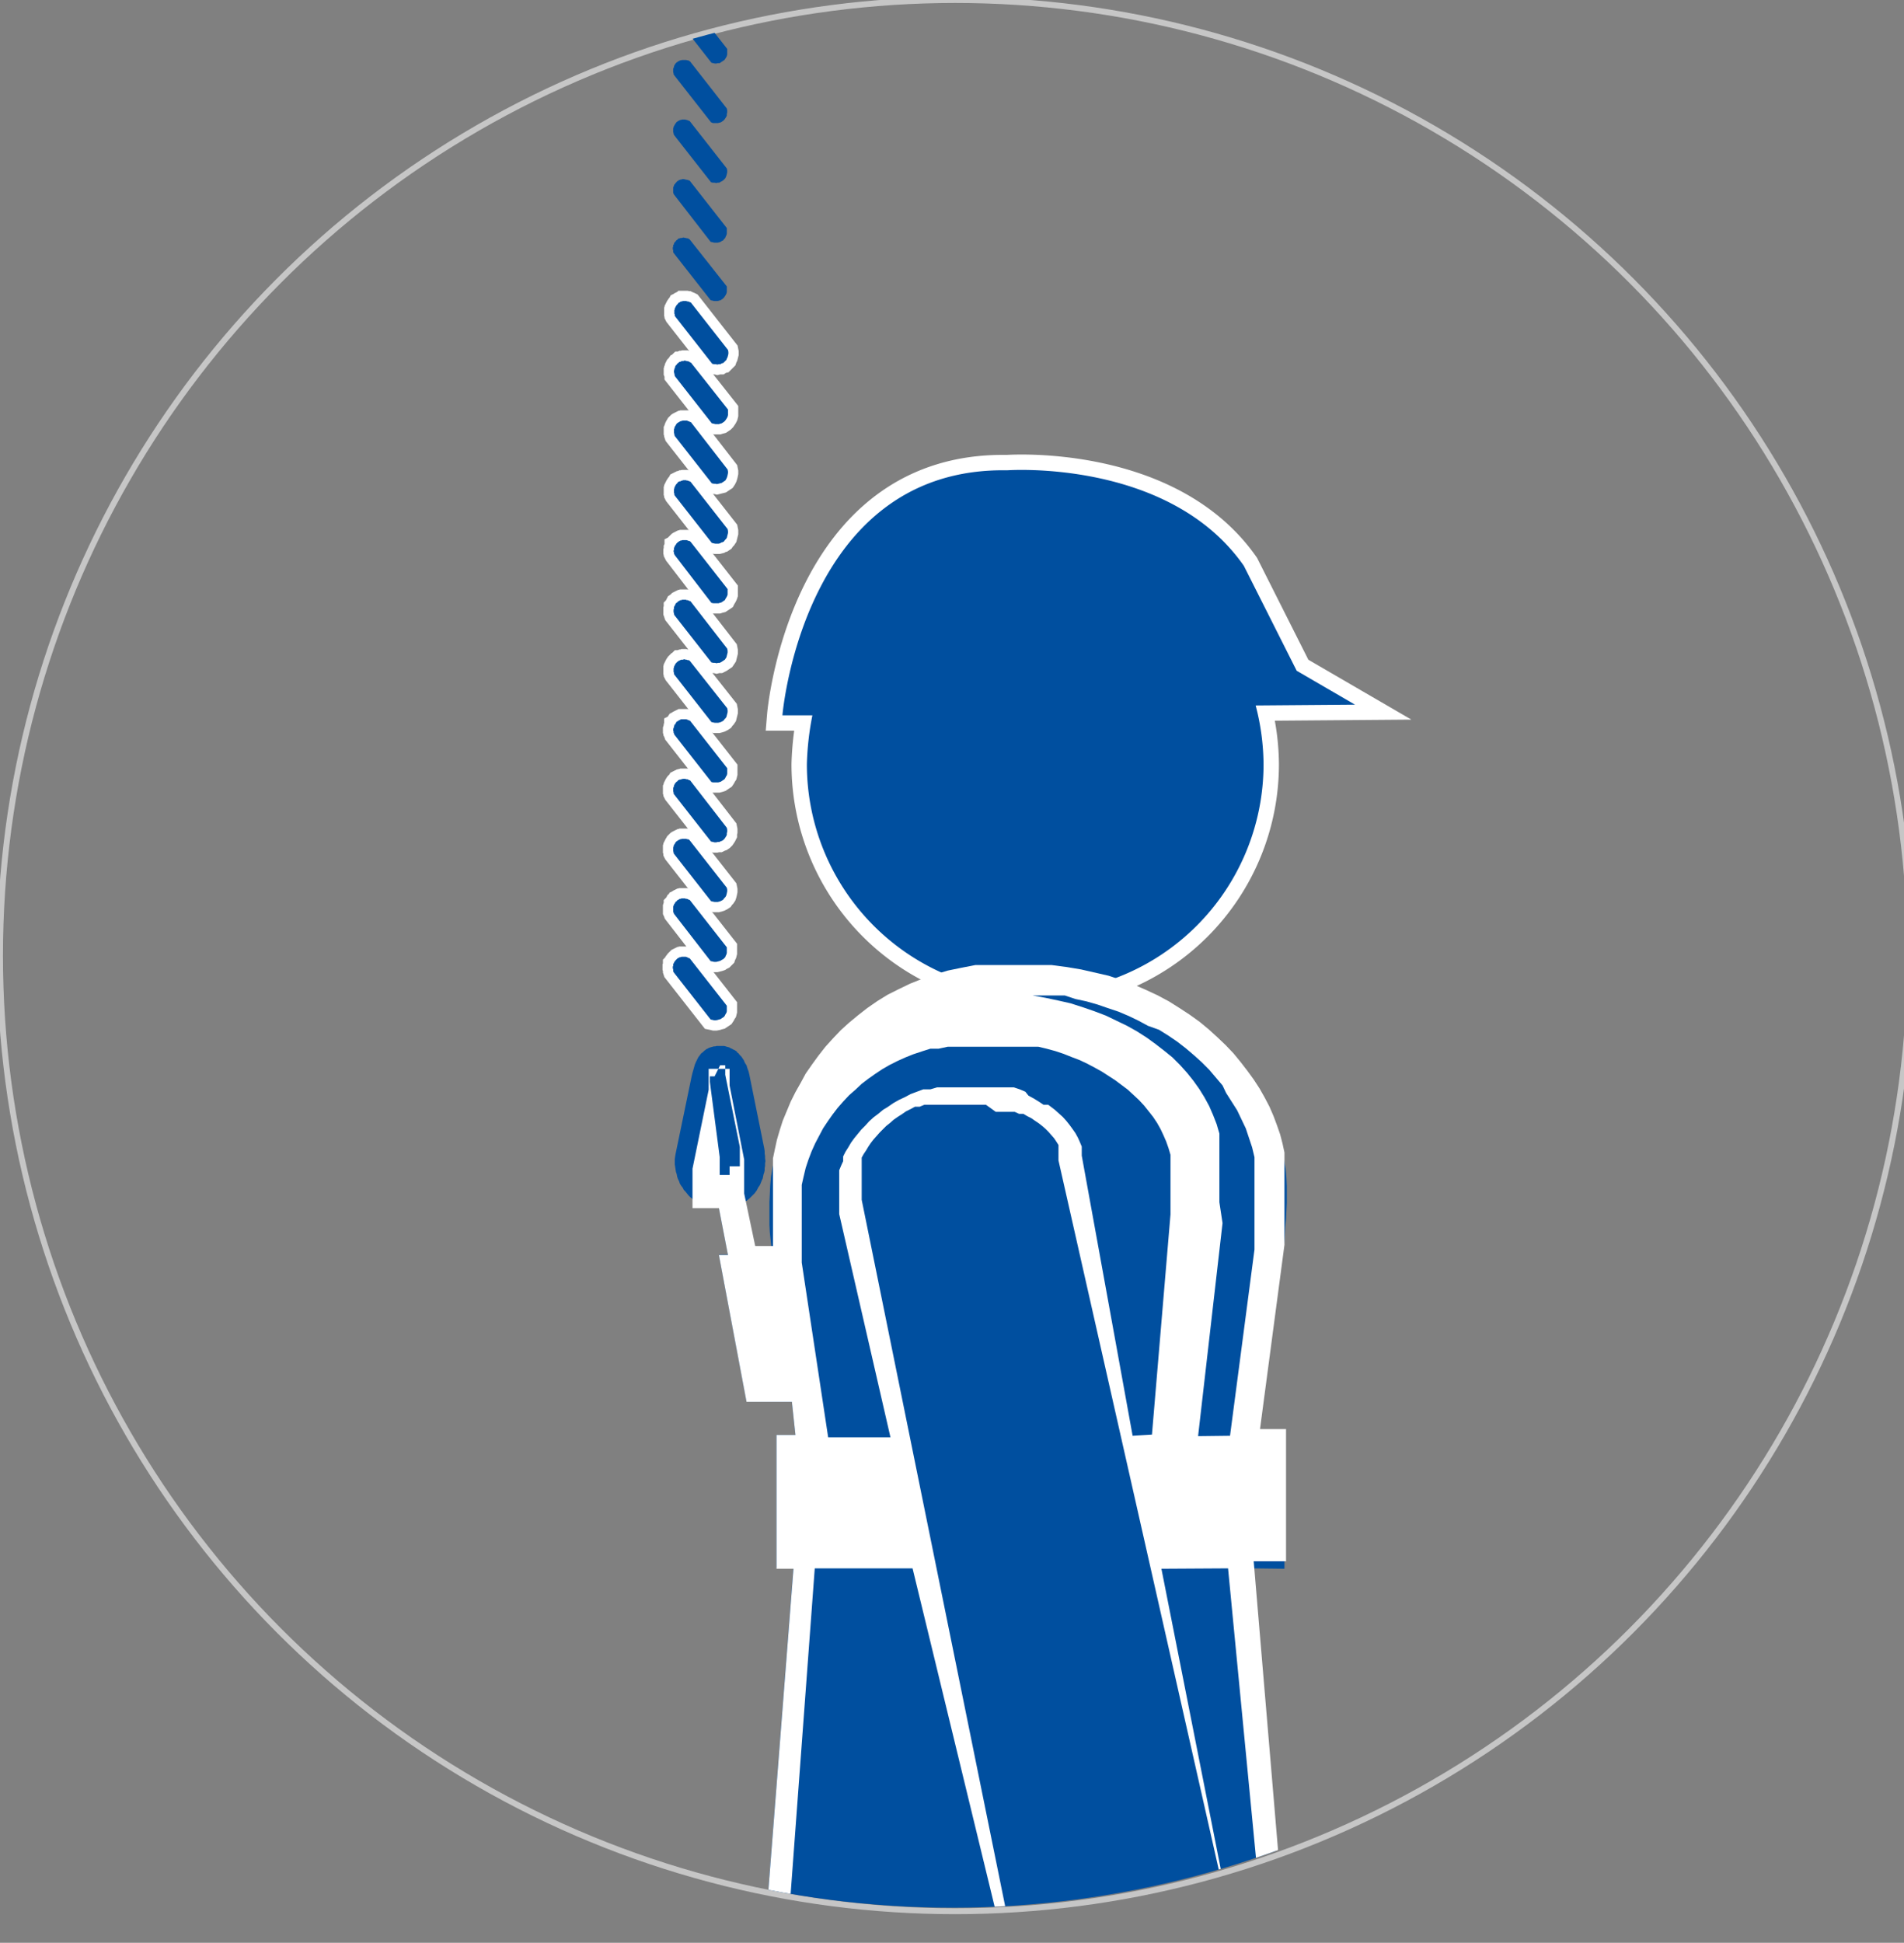
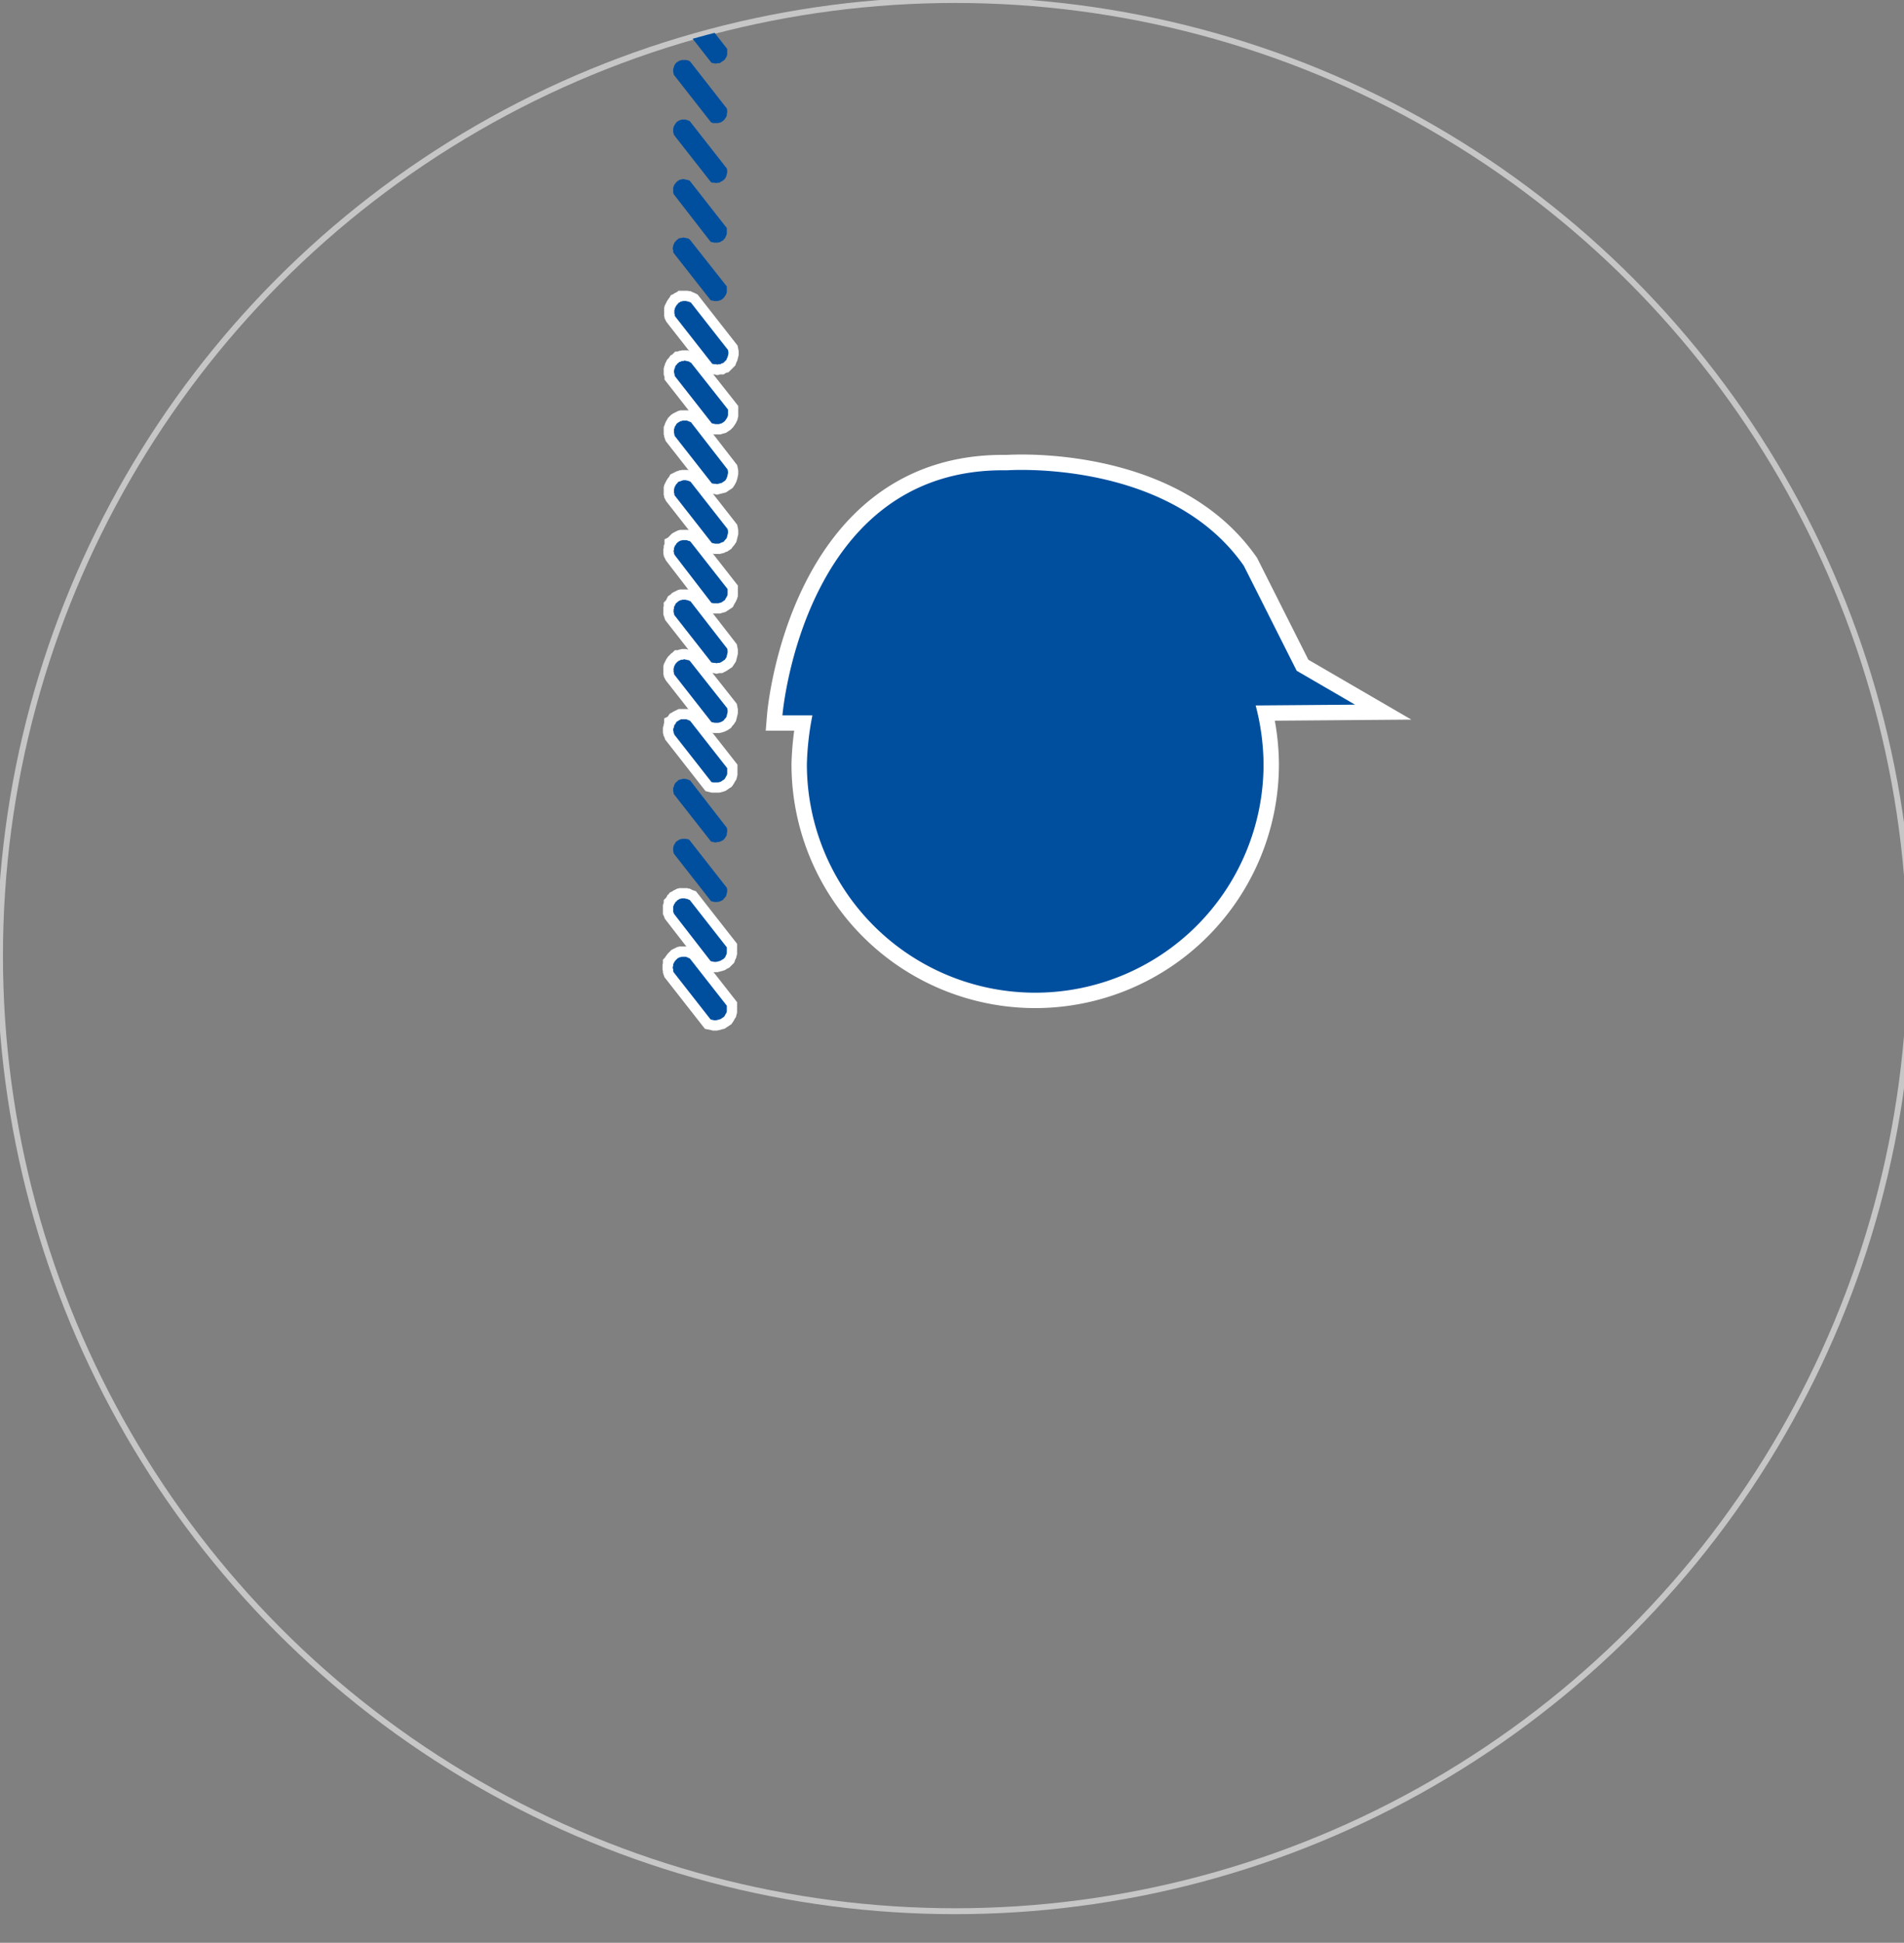
<svg xmlns="http://www.w3.org/2000/svg" id="Ebene_1" data-name="Ebene 1" viewBox="0 0 48.28 49.24">
  <rect x="0" y="0" width="48.28" height="49.24" fill="#808080" stroke="none" />
  <defs>
    <style>.cls-1,.cls-2{fill:none;}.cls-2{stroke:#c6c6c6;stroke-width:0.15px;}.cls-2,.cls-4,.cls-7{stroke-miterlimit:10;}.cls-3{clip-path:url(#clip-path);}.cls-4,.cls-5,.cls-6{fill:#004f9f;}.cls-4,.cls-7{stroke:#fff;}.cls-4{stroke-width:0.78px;}.cls-6,.cls-7,.cls-8{fill-rule:evenodd;}.cls-7,.cls-8{fill:#fff;}.cls-7{stroke-width:0.52px;}</style>
    <clipPath id="clip-path">
      <circle class="cls-1" cx="24.14" cy="24.21" r="24.14" />
    </clipPath>
  </defs>
  <circle class="cls-2" cx="24.22" cy="24.22" r="24.22" />
  <g class="cls-3">
    <path class="cls-4" d="M34.36,17.86,32.88,17l-1.34-2.66c-1.9-2.72-6-2.42-6-2.42-5.18-.09-5.7,6.21-5.7,6.21l.76,0a7.24,7.24,0,0,0-.14,1.24,5.79,5.79,0,0,0,11.58,0,6,6,0,0,0-.2-1.49Z" />
    <path class="cls-5" d="M34.36,17.86,32.88,17l-1.34-2.66c-1.9-2.72-6-2.42-6-2.42-5.18-.09-5.7,6.21-5.7,6.21l.76,0a7.24,7.24,0,0,0-.14,1.24,5.79,5.79,0,0,0,11.58,0,6,6,0,0,0-.2-1.49Z" />
-     <polygon class="cls-6" points="32.55 49.24 19.38 49.22 20.12 39.73 19.69 39.73 19.69 36.37 20.17 36.37 20.08 35.53 18.93 35.52 18.23 31.8 18.46 31.8 18.23 30.61 18.16 30.61 18.1 30.61 18.04 30.6 17.98 30.59 17.92 30.57 17.86 30.55 17.8 30.53 17.75 30.51 17.7 30.48 17.65 30.45 17.59 30.42 17.55 30.38 17.5 30.34 17.46 30.3 17.42 30.25 17.38 30.2 17.34 30.16 17.31 30.1 17.27 30.05 17.24 30 17.22 29.94 17.19 29.88 17.17 29.82 17.16 29.76 17.14 29.7 17.13 29.64 17.12 29.57 17.11 29.51 17.11 29.45 17.11 29.38 17.12 29.31 17.13 29.25 17.54 27.27 17.56 27.19 17.58 27.12 17.6 27.05 17.62 26.98 17.65 26.91 17.68 26.85 17.71 26.79 17.75 26.74 17.77 26.71 17.79 26.69 17.82 26.67 17.84 26.65 17.86 26.63 17.89 26.61 17.91 26.59 17.94 26.58 17.97 26.56 18 26.55 18.03 26.54 18.07 26.53 18.1 26.52 18.14 26.52 18.17 26.51 18.21 26.51 18.25 26.51 18.29 26.51 18.32 26.51 18.36 26.51 18.4 26.52 18.43 26.53 18.47 26.54 18.5 26.55 18.53 26.57 18.56 26.58 18.59 26.6 18.62 26.61 18.65 26.63 18.68 26.65 18.7 26.68 18.73 26.7 18.75 26.73 18.77 26.75 18.8 26.78 18.82 26.81 18.86 26.87 18.89 26.94 18.93 27 18.95 27.07 18.98 27.15 19 27.23 19.38 29.11 19.39 29.18 19.39 29.24 19.4 29.3 19.4 29.36 19.41 29.43 19.4 29.48 19.4 29.55 19.39 29.6 19.39 29.66 19.38 29.71 19.36 29.77 19.35 29.82 19.34 29.87 19.32 29.91 19.3 29.96 19.28 30.01 19.26 30.05 19.23 30.09 19.21 30.13 19.19 30.17 19.16 30.21 19.14 30.24 19.11 30.27 19.08 30.3 19.05 30.33 19.02 30.36 19 30.38 18.96 30.41 18.94 30.43 18.91 30.44 18.88 30.46 18.85 30.47 19.13 31.8 19.58 31.8 19.56 31.61 19.54 31.42 19.52 31.23 19.51 31.04 19.51 30.85 19.51 30.66 19.51 30.47 19.52 30.28 19.53 30.05 19.55 29.82 19.59 29.59 19.64 29.35 19.69 29.12 19.76 28.88 19.84 28.63 19.94 28.39 20.04 28.15 20.16 27.91 20.29 27.68 20.43 27.44 20.58 27.21 20.74 26.98 20.92 26.77 21.11 26.55 21.31 26.34 21.52 26.15 21.75 25.95 21.98 25.77 22.24 25.6 22.5 25.44 22.78 25.3 23.07 25.16 23.37 25.04 23.69 24.93 24.02 24.83 24.36 24.76 24.72 24.69 25.09 24.65 25.47 24.62 25.87 24.62 26.27 24.63 26.66 24.65 27.04 24.7 27.4 24.76 27.75 24.84 28.1 24.93 28.43 25.03 28.75 25.15 29.05 25.28 29.35 25.42 29.63 25.57 29.9 25.74 30.16 25.91 30.41 26.09 30.64 26.28 30.86 26.48 31.07 26.68 31.27 26.89 31.45 27.11 31.62 27.33 31.78 27.55 31.93 27.78 32.06 28.01 32.18 28.24 32.28 28.47 32.37 28.71 32.45 28.94 32.51 29.17 32.56 29.4 32.6 29.62 32.62 29.85 32.63 30.07 32.63 30.27 32.63 30.48 32.62 30.69 32.61 30.9 32.59 31.11 32.58 31.32 32.56 31.53 32.53 31.74 31.91 36.41 32.57 36.41 32.57 39.76 31.75 39.75 32.55 49.24 32.55 49.24" />
    <polygon class="cls-7" points="17.52 7.67 18.46 8.87 18.47 8.92 18.47 8.97 18.46 9.01 18.45 9.05 18.43 9.09 18.42 9.12 18.39 9.15 18.37 9.17 18.34 9.2 18.3 9.21 18.27 9.23 18.23 9.23 18.19 9.24 18.15 9.23 18.1 9.23 18.06 9.22 17.12 8.02 17.11 8 17.11 7.97 17.1 7.95 17.1 7.92 17.1 7.9 17.1 7.88 17.1 7.86 17.11 7.84 17.11 7.82 17.12 7.8 17.13 7.78 17.14 7.76 17.16 7.73 17.19 7.7 17.2 7.68 17.22 7.67 17.24 7.66 17.25 7.65 17.27 7.64 17.3 7.64 17.31 7.63 17.34 7.63 17.36 7.63 17.38 7.63 17.4 7.63 17.43 7.64 17.45 7.64 17.47 7.65 17.5 7.66 17.52 7.67 17.52 7.67" />
    <polygon class="cls-7" points="17.52 9.19 18.46 10.38 18.46 10.43 18.46 10.48 18.46 10.52 18.45 10.56 18.43 10.6 18.41 10.63 18.39 10.66 18.36 10.69 18.33 10.71 18.3 10.73 18.26 10.74 18.23 10.75 18.18 10.75 18.14 10.75 18.1 10.74 18.05 10.73 17.11 9.53 17.11 9.51 17.1 9.48 17.1 9.46 17.09 9.44 17.09 9.41 17.09 9.39 17.1 9.37 17.1 9.35 17.11 9.33 17.12 9.31 17.12 9.29 17.13 9.27 17.16 9.24 17.18 9.21 17.2 9.2 17.21 9.19 17.23 9.17 17.25 9.17 17.27 9.16 17.29 9.15 17.31 9.15 17.33 9.15 17.35 9.14 17.38 9.14 17.4 9.15 17.42 9.15 17.45 9.16 17.47 9.16 17.49 9.18 17.52 9.19 17.52 9.19" />
    <polygon class="cls-7" points="17.52 10.7 18.45 11.9 18.46 11.95 18.46 11.99 18.45 12.04 18.44 12.08 18.43 12.11 18.41 12.15 18.39 12.18 18.36 12.2 18.33 12.22 18.3 12.24 18.26 12.25 18.22 12.26 18.18 12.27 18.14 12.26 18.1 12.26 18.05 12.25 17.11 11.05 17.1 11.02 17.1 11 17.09 10.97 17.09 10.95 17.09 10.93 17.09 10.91 17.09 10.88 17.1 10.86 17.1 10.85 17.11 10.82 17.12 10.8 17.13 10.79 17.15 10.75 17.18 10.72 17.2 10.71 17.21 10.7 17.23 10.69 17.25 10.68 17.27 10.67 17.29 10.67 17.31 10.66 17.33 10.66 17.35 10.66 17.37 10.66 17.4 10.66 17.42 10.66 17.44 10.67 17.47 10.68 17.49 10.69 17.52 10.7 17.52 10.7" />
    <polygon class="cls-7" points="17.51 12.21 18.45 13.41 18.46 13.46 18.46 13.51 18.45 13.55 18.44 13.59 18.43 13.63 18.41 13.66 18.38 13.69 18.36 13.72 18.33 13.74 18.29 13.75 18.26 13.77 18.22 13.78 18.18 13.78 18.14 13.78 18.09 13.77 18.05 13.76 17.11 12.56 17.1 12.54 17.1 12.51 17.09 12.49 17.09 12.47 17.09 12.44 17.09 12.42 17.09 12.4 17.1 12.38 17.1 12.36 17.11 12.34 17.12 12.32 17.13 12.3 17.15 12.27 17.18 12.24 17.19 12.22 17.21 12.21 17.23 12.2 17.25 12.2 17.27 12.19 17.29 12.18 17.3 12.18 17.33 12.17 17.35 12.17 17.37 12.17 17.39 12.17 17.42 12.18 17.44 12.18 17.46 12.19 17.49 12.2 17.51 12.21 17.51 12.21" />
    <polygon class="cls-7" points="17.51 13.73 18.45 14.93 18.45 14.97 18.45 15.02 18.45 15.07 18.44 15.1 18.42 15.14 18.4 15.17 18.38 15.21 18.35 15.23 18.32 15.25 18.29 15.27 18.25 15.28 18.22 15.29 18.17 15.29 18.13 15.29 18.09 15.29 18.04 15.28 17.11 14.07 17.1 14.05 17.09 14.03 17.09 14 17.08 13.98 17.08 13.96 17.09 13.93 17.09 13.91 17.09 13.89 17.1 13.87 17.11 13.85 17.11 13.83 17.13 13.82 17.15 13.78 17.18 13.75 17.19 13.74 17.21 13.73 17.22 13.72 17.24 13.71 17.26 13.7 17.28 13.7 17.3 13.69 17.32 13.69 17.34 13.69 17.37 13.69 17.39 13.69 17.41 13.69 17.44 13.7 17.46 13.71 17.48 13.71 17.51 13.73 17.51 13.73" />
    <polygon class="cls-7" points="17.51 15.24 18.44 16.44 18.45 16.49 18.45 16.54 18.44 16.58 18.43 16.62 18.42 16.66 18.4 16.69 18.38 16.72 18.35 16.74 18.32 16.76 18.29 16.78 18.25 16.8 18.21 16.8 18.17 16.81 18.13 16.8 18.09 16.8 18.04 16.79 17.1 15.59 17.09 15.56 17.09 15.54 17.08 15.52 17.08 15.49 17.08 15.47 17.08 15.45 17.09 15.43 17.09 15.41 17.09 15.38 17.1 15.37 17.11 15.35 17.12 15.33 17.14 15.29 17.17 15.27 17.19 15.25 17.2 15.24 17.22 15.23 17.24 15.22 17.26 15.21 17.28 15.21 17.3 15.2 17.32 15.2 17.34 15.2 17.36 15.2 17.39 15.2 17.41 15.21 17.43 15.21 17.46 15.22 17.48 15.23 17.51 15.24 17.51 15.24" />
    <polygon class="cls-7" points="17.5 16.76 18.44 17.95 18.45 18 18.45 18.05 18.44 18.09 18.43 18.13 18.42 18.17 18.4 18.2 18.37 18.23 18.35 18.26 18.32 18.28 18.28 18.3 18.25 18.31 18.21 18.32 18.17 18.32 18.13 18.32 18.08 18.31 18.04 18.3 17.1 17.1 17.09 17.08 17.09 17.05 17.08 17.03 17.08 17.01 17.08 16.98 17.08 16.96 17.08 16.94 17.09 16.92 17.09 16.9 17.1 16.88 17.11 16.86 17.12 16.84 17.14 16.81 17.17 16.78 17.18 16.77 17.2 16.76 17.22 16.74 17.24 16.74 17.25 16.73 17.28 16.72 17.3 16.72 17.32 16.72 17.34 16.71 17.36 16.71 17.39 16.72 17.41 16.72 17.43 16.73 17.45 16.73 17.48 16.74 17.5 16.76 17.5 16.76" />
    <polygon class="cls-7" points="17.5 18.27 18.44 19.47 18.44 19.52 18.44 19.56 18.44 19.61 18.43 19.65 18.41 19.68 18.39 19.72 18.37 19.75 18.34 19.77 18.31 19.79 18.28 19.81 18.25 19.82 18.21 19.83 18.16 19.83 18.13 19.83 18.08 19.83 18.04 19.82 17.1 18.62 17.09 18.59 17.08 18.57 17.08 18.54 17.07 18.52 17.07 18.5 17.07 18.48 17.08 18.45 17.09 18.43 17.09 18.41 17.1 18.39 17.1 18.37 17.12 18.36 17.14 18.32 17.16 18.29 17.18 18.28 17.2 18.27 17.21 18.26 17.23 18.25 17.25 18.24 17.27 18.23 17.29 18.23 17.31 18.23 17.34 18.23 17.36 18.23 17.38 18.23 17.4 18.23 17.43 18.24 17.45 18.25 17.48 18.26 17.5 18.27 17.5 18.27" />
-     <polygon class="cls-7" points="17.5 19.78 18.43 20.98 18.44 21.03 18.44 21.08 18.43 21.12 18.43 21.16 18.41 21.2 18.39 21.23 18.37 21.26 18.34 21.29 18.31 21.31 18.28 21.32 18.24 21.34 18.2 21.34 18.16 21.35 18.12 21.35 18.08 21.34 18.03 21.33 17.09 20.13 17.08 20.11 17.08 20.08 17.07 20.06 17.07 20.04 17.07 20.01 17.07 19.99 17.07 19.97 17.08 19.95 17.09 19.93 17.09 19.91 17.1 19.89 17.11 19.87 17.13 19.84 17.16 19.81 17.18 19.8 17.19 19.78 17.21 19.77 17.23 19.76 17.25 19.76 17.27 19.75 17.29 19.75 17.31 19.74 17.33 19.74 17.35 19.74 17.38 19.74 17.4 19.75 17.43 19.75 17.45 19.76 17.47 19.77 17.5 19.78 17.5 19.78" />
-     <polygon class="cls-7" points="17.49 21.3 18.43 22.5 18.44 22.55 18.44 22.59 18.43 22.64 18.42 22.68 18.41 22.71 18.39 22.74 18.36 22.77 18.34 22.8 18.31 22.82 18.27 22.84 18.24 22.85 18.2 22.86 18.16 22.86 18.12 22.86 18.07 22.85 18.03 22.84 17.09 21.64 17.08 21.62 17.08 21.6 17.07 21.57 17.07 21.55 17.07 21.53 17.07 21.5 17.07 21.48 17.08 21.46 17.08 21.44 17.09 21.42 17.1 21.4 17.11 21.39 17.13 21.35 17.16 21.32 17.18 21.31 17.19 21.3 17.21 21.29 17.23 21.28 17.25 21.27 17.27 21.27 17.29 21.26 17.31 21.26 17.33 21.26 17.35 21.26 17.38 21.26 17.4 21.26 17.42 21.27 17.44 21.27 17.47 21.28 17.49 21.3 17.49 21.3" />
    <polygon class="cls-7" points="17.49 22.81 18.43 24.01 18.43 24.06 18.43 24.11 18.43 24.15 18.42 24.19 18.4 24.23 18.39 24.26 18.36 24.29 18.34 24.31 18.3 24.33 18.27 24.35 18.24 24.36 18.2 24.37 18.16 24.38 18.11 24.38 18.07 24.37 18.02 24.36 17.09 23.16 17.08 23.13 17.07 23.11 17.07 23.09 17.07 23.06 17.07 23.04 17.07 23.02 17.07 23 17.07 22.98 17.08 22.95 17.09 22.94 17.09 22.92 17.11 22.9 17.13 22.86 17.16 22.84 17.17 22.82 17.19 22.81 17.21 22.8 17.22 22.79 17.24 22.78 17.26 22.78 17.28 22.77 17.3 22.77 17.33 22.77 17.35 22.77 17.37 22.77 17.39 22.78 17.42 22.78 17.44 22.79 17.46 22.8 17.49 22.81 17.49 22.81" />
    <polygon class="cls-7" points="17.49 24.29 18.43 25.49 18.43 25.54 18.43 25.59 18.43 25.63 18.42 25.67 18.4 25.7 18.38 25.74 18.36 25.77 18.33 25.79 18.3 25.81 18.27 25.83 18.23 25.84 18.2 25.85 18.15 25.86 18.11 25.86 18.07 25.85 18.02 25.84 17.08 24.64 17.07 24.61 17.07 24.59 17.07 24.57 17.06 24.54 17.06 24.52 17.06 24.5 17.07 24.48 17.07 24.45 17.07 24.43 17.09 24.41 17.09 24.4 17.1 24.38 17.13 24.34 17.15 24.32 17.17 24.3 17.18 24.29 17.2 24.28 17.22 24.27 17.24 24.26 17.26 24.26 17.28 24.25 17.3 24.25 17.32 24.25 17.34 24.25 17.37 24.25 17.39 24.25 17.42 24.26 17.44 24.27 17.46 24.28 17.49 24.29 17.49 24.29" />
    <polygon class="cls-6" points="17.52 7.67 18.46 8.87 18.47 8.92 18.47 8.97 18.46 9.01 18.45 9.05 18.43 9.09 18.42 9.12 18.39 9.15 18.37 9.17 18.34 9.2 18.3 9.21 18.27 9.23 18.23 9.23 18.19 9.24 18.15 9.23 18.1 9.23 18.06 9.22 17.12 8.02 17.11 8 17.11 7.97 17.1 7.95 17.1 7.92 17.1 7.9 17.1 7.88 17.1 7.86 17.11 7.84 17.11 7.82 17.12 7.8 17.13 7.78 17.14 7.76 17.16 7.73 17.19 7.7 17.2 7.68 17.22 7.67 17.24 7.66 17.25 7.65 17.27 7.64 17.3 7.64 17.31 7.63 17.34 7.63 17.36 7.63 17.38 7.63 17.4 7.63 17.43 7.64 17.45 7.64 17.47 7.65 17.5 7.66 17.52 7.67 17.52 7.67" />
    <polygon class="cls-6" points="17.52 9.19 18.46 10.38 18.46 10.43 18.46 10.48 18.46 10.52 18.45 10.56 18.43 10.6 18.41 10.63 18.39 10.66 18.36 10.69 18.33 10.71 18.3 10.73 18.26 10.74 18.23 10.75 18.18 10.75 18.14 10.75 18.1 10.74 18.05 10.73 17.11 9.53 17.11 9.51 17.1 9.48 17.1 9.46 17.09 9.44 17.09 9.41 17.09 9.39 17.1 9.37 17.1 9.35 17.11 9.33 17.12 9.31 17.12 9.29 17.13 9.27 17.16 9.24 17.18 9.21 17.2 9.2 17.21 9.19 17.23 9.17 17.25 9.17 17.27 9.16 17.29 9.15 17.31 9.15 17.33 9.15 17.35 9.14 17.38 9.14 17.4 9.15 17.42 9.15 17.45 9.16 17.47 9.16 17.49 9.18 17.52 9.19 17.52 9.19" />
    <polygon class="cls-6" points="17.52 10.7 18.45 11.9 18.46 11.95 18.46 11.99 18.45 12.04 18.44 12.08 18.43 12.11 18.41 12.15 18.39 12.18 18.36 12.2 18.33 12.22 18.3 12.24 18.26 12.25 18.22 12.26 18.18 12.27 18.14 12.26 18.1 12.26 18.05 12.25 17.11 11.05 17.1 11.02 17.1 11 17.09 10.97 17.09 10.95 17.09 10.93 17.09 10.91 17.09 10.88 17.1 10.86 17.1 10.85 17.11 10.82 17.12 10.8 17.13 10.79 17.15 10.75 17.18 10.72 17.2 10.71 17.21 10.7 17.23 10.69 17.25 10.68 17.27 10.67 17.29 10.67 17.31 10.66 17.33 10.66 17.35 10.66 17.37 10.66 17.4 10.66 17.42 10.66 17.44 10.67 17.47 10.68 17.49 10.69 17.52 10.7 17.52 10.7" />
    <polygon class="cls-6" points="17.51 12.21 18.45 13.41 18.46 13.46 18.46 13.51 18.45 13.55 18.44 13.59 18.43 13.63 18.41 13.66 18.38 13.69 18.36 13.72 18.33 13.74 18.29 13.75 18.26 13.77 18.22 13.78 18.18 13.78 18.14 13.78 18.09 13.77 18.05 13.76 17.11 12.56 17.1 12.54 17.1 12.51 17.09 12.49 17.09 12.47 17.09 12.44 17.09 12.42 17.09 12.4 17.1 12.38 17.1 12.36 17.11 12.34 17.12 12.32 17.13 12.3 17.15 12.27 17.18 12.24 17.19 12.22 17.21 12.21 17.23 12.2 17.25 12.2 17.27 12.19 17.29 12.18 17.3 12.18 17.33 12.17 17.35 12.17 17.37 12.17 17.39 12.17 17.42 12.18 17.44 12.18 17.46 12.19 17.49 12.2 17.51 12.21 17.51 12.21" />
    <polygon class="cls-6" points="17.51 13.73 18.45 14.93 18.45 14.97 18.45 15.02 18.45 15.07 18.44 15.1 18.42 15.14 18.4 15.17 18.38 15.21 18.35 15.23 18.32 15.25 18.29 15.27 18.25 15.28 18.22 15.29 18.17 15.29 18.13 15.29 18.09 15.29 18.04 15.28 17.11 14.07 17.1 14.05 17.09 14.03 17.09 14 17.08 13.98 17.08 13.96 17.09 13.93 17.09 13.91 17.09 13.89 17.1 13.87 17.11 13.85 17.11 13.83 17.13 13.82 17.15 13.78 17.18 13.75 17.19 13.74 17.21 13.73 17.22 13.72 17.24 13.71 17.26 13.7 17.28 13.7 17.3 13.69 17.32 13.69 17.34 13.69 17.37 13.69 17.39 13.69 17.41 13.69 17.44 13.7 17.46 13.71 17.48 13.71 17.51 13.73 17.51 13.73" />
    <polygon class="cls-6" points="17.51 15.24 18.44 16.44 18.45 16.49 18.45 16.54 18.44 16.58 18.43 16.62 18.42 16.66 18.4 16.69 18.38 16.72 18.35 16.74 18.32 16.76 18.29 16.78 18.25 16.8 18.21 16.8 18.17 16.81 18.13 16.8 18.09 16.8 18.04 16.79 17.1 15.59 17.09 15.56 17.09 15.54 17.08 15.52 17.08 15.49 17.08 15.47 17.08 15.45 17.09 15.43 17.09 15.41 17.09 15.38 17.1 15.37 17.11 15.35 17.12 15.33 17.14 15.29 17.17 15.27 17.19 15.25 17.2 15.24 17.22 15.23 17.24 15.22 17.26 15.21 17.28 15.21 17.3 15.2 17.32 15.2 17.34 15.2 17.36 15.2 17.39 15.2 17.41 15.21 17.43 15.21 17.46 15.22 17.48 15.23 17.51 15.24 17.51 15.24" />
    <polygon class="cls-6" points="17.5 16.76 18.44 17.95 18.45 18 18.45 18.05 18.44 18.09 18.43 18.13 18.42 18.17 18.4 18.2 18.37 18.23 18.35 18.26 18.32 18.28 18.28 18.3 18.25 18.31 18.21 18.32 18.17 18.32 18.13 18.32 18.08 18.31 18.04 18.3 17.1 17.1 17.09 17.08 17.09 17.05 17.08 17.03 17.08 17.01 17.08 16.98 17.08 16.96 17.08 16.94 17.09 16.92 17.09 16.9 17.1 16.88 17.11 16.86 17.12 16.84 17.14 16.81 17.17 16.78 17.18 16.77 17.2 16.76 17.22 16.74 17.24 16.74 17.25 16.73 17.28 16.72 17.3 16.72 17.32 16.72 17.34 16.71 17.36 16.71 17.39 16.72 17.41 16.72 17.43 16.73 17.45 16.73 17.48 16.74 17.5 16.76 17.5 16.76" />
    <polygon class="cls-6" points="17.5 18.27 18.44 19.47 18.44 19.52 18.44 19.56 18.44 19.61 18.43 19.65 18.41 19.68 18.39 19.72 18.37 19.75 18.34 19.77 18.31 19.79 18.28 19.81 18.25 19.82 18.21 19.83 18.16 19.83 18.13 19.83 18.08 19.83 18.04 19.82 17.1 18.62 17.09 18.59 17.08 18.57 17.08 18.54 17.07 18.52 17.07 18.5 17.07 18.48 17.08 18.45 17.09 18.43 17.09 18.41 17.1 18.39 17.1 18.37 17.12 18.36 17.14 18.32 17.16 18.29 17.18 18.28 17.2 18.27 17.21 18.26 17.23 18.25 17.25 18.24 17.27 18.23 17.29 18.23 17.31 18.23 17.34 18.23 17.36 18.23 17.38 18.23 17.4 18.23 17.43 18.24 17.45 18.25 17.48 18.26 17.5 18.27 17.5 18.27" />
    <polygon class="cls-6" points="17.5 19.78 18.43 20.98 18.44 21.03 18.44 21.08 18.43 21.12 18.43 21.16 18.41 21.2 18.39 21.23 18.37 21.26 18.34 21.29 18.31 21.31 18.28 21.32 18.24 21.34 18.2 21.34 18.16 21.35 18.12 21.35 18.08 21.34 18.03 21.33 17.09 20.13 17.08 20.11 17.08 20.08 17.07 20.06 17.07 20.04 17.07 20.01 17.07 19.99 17.07 19.97 17.08 19.95 17.09 19.93 17.09 19.91 17.1 19.89 17.11 19.87 17.13 19.84 17.16 19.81 17.18 19.8 17.19 19.78 17.21 19.77 17.23 19.76 17.25 19.76 17.27 19.75 17.29 19.75 17.31 19.74 17.33 19.74 17.35 19.74 17.38 19.74 17.4 19.75 17.43 19.75 17.45 19.76 17.47 19.77 17.5 19.78 17.5 19.78" />
    <polygon class="cls-6" points="17.49 21.3 18.43 22.5 18.44 22.55 18.44 22.59 18.43 22.64 18.42 22.68 18.41 22.71 18.39 22.74 18.36 22.77 18.34 22.8 18.31 22.82 18.27 22.84 18.24 22.85 18.2 22.86 18.16 22.86 18.12 22.86 18.07 22.85 18.03 22.84 17.09 21.64 17.08 21.62 17.08 21.6 17.07 21.57 17.07 21.55 17.07 21.53 17.07 21.5 17.07 21.48 17.08 21.46 17.08 21.44 17.09 21.42 17.1 21.4 17.11 21.39 17.13 21.35 17.16 21.32 17.18 21.31 17.19 21.3 17.21 21.29 17.23 21.28 17.25 21.27 17.27 21.27 17.29 21.26 17.31 21.26 17.33 21.26 17.35 21.26 17.38 21.26 17.4 21.26 17.42 21.27 17.44 21.27 17.47 21.28 17.49 21.3 17.49 21.3" />
    <polygon class="cls-6" points="17.49 22.81 18.43 24.01 18.43 24.06 18.43 24.11 18.43 24.15 18.42 24.19 18.4 24.23 18.39 24.26 18.36 24.29 18.34 24.31 18.3 24.33 18.27 24.35 18.24 24.36 18.2 24.37 18.16 24.38 18.11 24.38 18.07 24.37 18.02 24.36 17.09 23.16 17.08 23.13 17.07 23.11 17.07 23.09 17.07 23.06 17.07 23.04 17.07 23.02 17.07 23 17.07 22.98 17.08 22.95 17.09 22.94 17.09 22.92 17.11 22.9 17.13 22.86 17.16 22.84 17.17 22.82 17.19 22.81 17.21 22.8 17.22 22.79 17.24 22.78 17.26 22.78 17.28 22.77 17.3 22.77 17.33 22.77 17.35 22.77 17.37 22.77 17.39 22.78 17.42 22.78 17.44 22.79 17.46 22.8 17.49 22.81 17.49 22.81" />
    <polygon class="cls-6" points="17.49 24.29 18.43 25.49 18.43 25.54 18.43 25.59 18.43 25.63 18.42 25.67 18.4 25.7 18.38 25.74 18.36 25.77 18.33 25.79 18.3 25.81 18.27 25.83 18.23 25.84 18.2 25.85 18.15 25.86 18.11 25.86 18.07 25.85 18.02 25.84 17.08 24.64 17.07 24.61 17.07 24.59 17.07 24.57 17.06 24.54 17.06 24.52 17.06 24.5 17.07 24.48 17.07 24.45 17.07 24.43 17.09 24.41 17.09 24.4 17.1 24.38 17.13 24.34 17.15 24.32 17.17 24.3 17.18 24.29 17.2 24.28 17.22 24.27 17.24 24.26 17.26 24.26 17.28 24.25 17.3 24.25 17.32 24.25 17.34 24.25 17.37 24.25 17.39 24.25 17.42 24.26 17.44 24.27 17.46 24.28 17.49 24.29 17.49 24.29" />
    <polygon class="cls-6" points="17.5 0.04 18.44 1.24 18.44 1.29 18.44 1.34 18.44 1.38 18.43 1.42 18.41 1.46 18.39 1.49 18.37 1.52 18.34 1.54 18.31 1.56 18.28 1.58 18.25 1.6 18.21 1.6 18.16 1.61 18.13 1.61 18.08 1.6 18.04 1.59 17.1 0.39 17.09 0.36 17.08 0.34 17.08 0.32 17.07 0.3 17.07 0.27 17.07 0.25 17.08 0.23 17.09 0.21 17.09 0.19 17.1 0.17 17.1 0.15 17.12 0.13 17.14 0.1 17.16 0.07 17.18 0.06 17.2 0.04 17.21 0.03 17.23 0.03 17.25 0.01 17.27 0.01 17.29 0.01 17.31 0 17.34 0 17.36 0 17.38 0 17.4 0.01 17.43 0.01 17.45 0.02 17.48 0.03 17.5 0.04 17.5 0.04" />
    <polygon class="cls-6" points="17.5 1.56 18.43 2.75 18.44 2.8 18.44 2.85 18.43 2.89 18.43 2.93 18.41 2.97 18.39 3 18.37 3.03 18.34 3.06 18.31 3.08 18.28 3.1 18.24 3.11 18.2 3.12 18.16 3.12 18.12 3.12 18.08 3.12 18.03 3.1 17.09 1.9 17.08 1.88 17.08 1.86 17.07 1.83 17.07 1.81 17.07 1.78 17.07 1.76 17.07 1.74 17.08 1.72 17.09 1.7 17.09 1.68 17.1 1.66 17.11 1.64 17.13 1.61 17.16 1.58 17.18 1.57 17.19 1.56 17.21 1.55 17.23 1.54 17.25 1.53 17.27 1.53 17.29 1.52 17.31 1.52 17.33 1.52 17.35 1.52 17.38 1.52 17.4 1.52 17.43 1.53 17.45 1.53 17.47 1.54 17.5 1.56 17.5 1.56" />
    <polygon class="cls-6" points="17.49 3.07 18.43 4.27 18.44 4.32 18.44 4.37 18.43 4.41 18.42 4.45 18.41 4.48 18.39 4.52 18.36 4.55 18.34 4.57 18.31 4.59 18.27 4.61 18.24 4.63 18.2 4.63 18.16 4.64 18.12 4.63 18.07 4.63 18.03 4.62 17.09 3.42 17.08 3.39 17.08 3.37 17.07 3.35 17.07 3.32 17.07 3.3 17.07 3.28 17.07 3.25 17.08 3.24 17.08 3.21 17.09 3.2 17.1 3.18 17.11 3.16 17.13 3.13 17.16 3.09 17.18 3.08 17.19 3.07 17.21 3.06 17.23 3.05 17.25 3.04 17.27 3.04 17.29 3.03 17.31 3.03 17.33 3.03 17.35 3.03 17.38 3.03 17.4 3.04 17.42 3.04 17.44 3.05 17.47 3.06 17.49 3.07 17.49 3.07" />
    <polygon class="cls-6" points="17.49 4.58 18.43 5.78 18.43 5.83 18.43 5.88 18.43 5.92 18.42 5.96 18.4 6 18.39 6.03 18.36 6.06 18.34 6.09 18.3 6.11 18.27 6.13 18.24 6.14 18.2 6.15 18.16 6.15 18.11 6.15 18.07 6.14 18.02 6.13 17.09 4.93 17.08 4.91 17.07 4.88 17.07 4.86 17.07 4.84 17.07 4.82 17.07 4.79 17.07 4.77 17.07 4.75 17.08 4.73 17.09 4.71 17.09 4.69 17.11 4.67 17.13 4.64 17.16 4.61 17.17 4.59 17.19 4.59 17.21 4.57 17.22 4.56 17.24 4.56 17.26 4.55 17.28 4.55 17.3 4.54 17.33 4.54 17.35 4.54 17.37 4.55 17.39 4.55 17.42 4.56 17.44 4.56 17.46 4.57 17.49 4.58 17.49 4.58" />
    <polygon class="cls-6" points="17.49 6.07 18.43 7.26 18.43 7.31 18.43 7.36 18.43 7.4 18.42 7.44 18.4 7.48 18.38 7.51 18.36 7.54 18.33 7.57 18.3 7.59 18.27 7.61 18.23 7.62 18.2 7.63 18.15 7.63 18.11 7.63 18.07 7.62 18.02 7.61 17.08 6.41 17.07 6.39 17.07 6.36 17.07 6.34 17.06 6.32 17.06 6.29 17.06 6.27 17.07 6.25 17.07 6.23 17.07 6.21 17.09 6.19 17.09 6.17 17.1 6.15 17.13 6.12 17.15 6.09 17.17 6.08 17.18 6.07 17.2 6.05 17.22 6.04 17.24 6.04 17.26 6.03 17.28 6.03 17.3 6.03 17.32 6.02 17.34 6.02 17.37 6.03 17.39 6.03 17.42 6.04 17.44 6.04 17.46 6.05 17.49 6.07 17.49 6.07" />
-     <path class="cls-8" d="M32.55,49.24l-13.17,0,.74-9.48h-.43V36.37h.48l-.09-.84H18.93l-.7-3.72h.23l-.23-1.19H18l-.06,0-.06,0-.06,0-.05,0-.05,0-.05,0-.06,0,0,0-.05,0,0,0,0-.05,0-.05,0-.05,0,0,0-.05,0-.05,0-.06,0-.06,0-.06,0-.06v-.51l.41-2,0-.08,0-.07,0-.08,0-.06,0-.07,0-.06,0-.06,0-.05,0,0,0,0,0,0,0,0,0,0,0,0h0l0,0,0,0h.53l0,0h0l0,0h0l0,0,0,0,0,0,0,0,0,0,0,0,0,0,0,0,0,.06,0,.07,0,.06,0,.07,0,.08,0,.08.37,1.88,0,.07v.53l0,.06v.1l0,.05,0,0,0,.05,0,0,0,0,0,0,0,0,0,0,0,0,0,0,0,0,0,0,0,0,0,0,0,0,0,0,0,0,0,0h0l.28,1.33h.45l0-.19,0-.19v-.19l0-.19v-1l0-.23,0-.23.05-.24.05-.23.07-.24.08-.25.1-.24.1-.24.12-.24.13-.23.13-.24.16-.23.16-.22.18-.23.19-.21.2-.21.21-.19.23-.19.23-.18.26-.18.26-.16.28-.14.29-.14.3-.12.32-.11.33-.1.34-.07.36-.07.37,0,.38,0h.8l.39,0,.38.05.36.06.35.08.35.08.33.11.32.12.3.13.3.14.28.15.27.17.26.17.25.18.23.19.22.2.21.2.2.21.18.22.17.22.16.22.15.23.13.23.12.23.1.23.09.24.08.23.06.23.05.23,0,.22,0,.23v1.27l0,.2,0,.21,0,.21-.62,4.67h.66v3.35h-.82l.8,9.49ZM28.72,36.39l-1.29-7.1,0-.12,0-.11-.05-.12-.05-.11-.06-.11-.07-.1-.08-.11-.08-.1-.09-.1-.1-.09-.1-.09L26.58,28,26.46,28l-.12-.08-.13-.08-.13-.07L26,27.67l-.14-.06-.15-.05-.15,0-.15,0-.15,0-.16,0-.16,0-.16,0h-.51l-.17,0-.17,0-.17,0-.17.05-.18,0-.16.06-.16.06-.15.08-.15.07-.14.08-.13.09-.13.08-.12.1-.12.09-.11.1-.1.11-.1.1-.09.11-.09.11-.08.11-.07.12-.07.11-.06.12,0,.12-.05.11-.05.12,0,.12,0,.11,0,.12,0,.12v.54l0,.1,1.3,5.66H21l-.67-4.43,0-.14V30.72l0-.23,0-.23,0-.23.05-.22.05-.21.07-.21.08-.21.09-.2.1-.19.1-.19.12-.18.12-.17.13-.17.14-.16.15-.16.16-.14.16-.15.17-.13.17-.12.18-.12.19-.11.2-.1.2-.09.2-.08.21-.07.22-.07.21,0,.23-.05.22,0,.23,0h.94l.23,0,.23,0,.23,0,.22,0,.21.05.22.06.21.07.2.08.21.08.19.09.19.1.18.1.17.11.17.11.16.12.16.12.14.13.14.13.13.14.12.15.11.14.1.15.09.16.07.15.07.16.06.17.05.17,0,.17,0,.17v1.17l-.47,5.58Zm2.47,0,.62-4.72,0-.2,0-.19,0-.2v-.2l0-.19v-.85l0-.26,0-.25-.06-.25-.08-.24-.08-.24-.11-.23-.11-.23-.14-.22-.14-.22L31,27.51l-.17-.2-.17-.2-.19-.19-.2-.18-.2-.17-.22-.17-.22-.15-.24-.15L29.11,26l-.24-.13-.25-.12-.26-.11-.27-.09-.26-.09-.28-.08-.28-.06L27,25.23l-.28,0-.29,0-.29,0H24.94l-.15,0-.14,0-.15,0h-.07l-.08,0-.07,0-.07,0-.07,0-.07,0-.07,0-.07,0-.07,0-.07,0-.06,0-.06,0,.37,0,.37,0h.73l.35,0,.35,0,.34,0,.33.06.33.07.31.07.31.1.29.1.29.11.27.13.27.13.25.14.25.16.22.16.22.17.21.17.19.19.18.2.16.2.15.21.13.21.12.22.1.23.09.23.07.24,0,.24,0,.25,0,.25v1L31,31l-.62,5.4ZM18.26,27h.13l0,0h0l0,0,0,0v0l0,0v.24l.37,1.83v.39l0,0,0,.05,0,0,0,.05,0,0,0,0,0,0,0,0,0,0,0,0v0l0,0,0,0,0,0,0,0h0l0,0h-.26l0,0h0l0,0,0,0v0l0,0v.22h-.25l0,0h0l0,0,0,0,0,0,0,0,0,0,0,0v0l0,0v-.06l0,0v-.39L18,27.42v-.14l0,0v0l0,0v0l0,0v0l0,0h0l0,0h.12ZM31.19,48.65,26.84,29.41l0-.1,0-.1,0-.09,0-.1-.05-.08-.06-.09-.07-.08-.07-.08-.08-.08-.08-.07-.09-.07-.09-.06-.1-.07-.1-.05-.1-.06-.11,0-.11-.05-.12,0-.11,0-.12,0-.13,0L25,28h-.13l-.13,0h-.65l-.13,0-.13,0-.14,0-.12,0-.13,0-.12.05-.12,0-.11.06-.12.06-.1.07-.11.07-.1.07-.09.08-.1.08-.08.08-.08.08-.08.09-.08.09-.07.09-.06.09-.06.1-.06.09-.05.09,0,.1,0,.09,0,.1,0,.09,0,.09,0,.09v.43l0,.08,3.67,18.06h5.87Zm-.05-8.9L32,48.66h-.79l-1.76-8.9Zm-8,0,2.16,8.9H20l.66-8.9Z" />
  </g>
</svg>